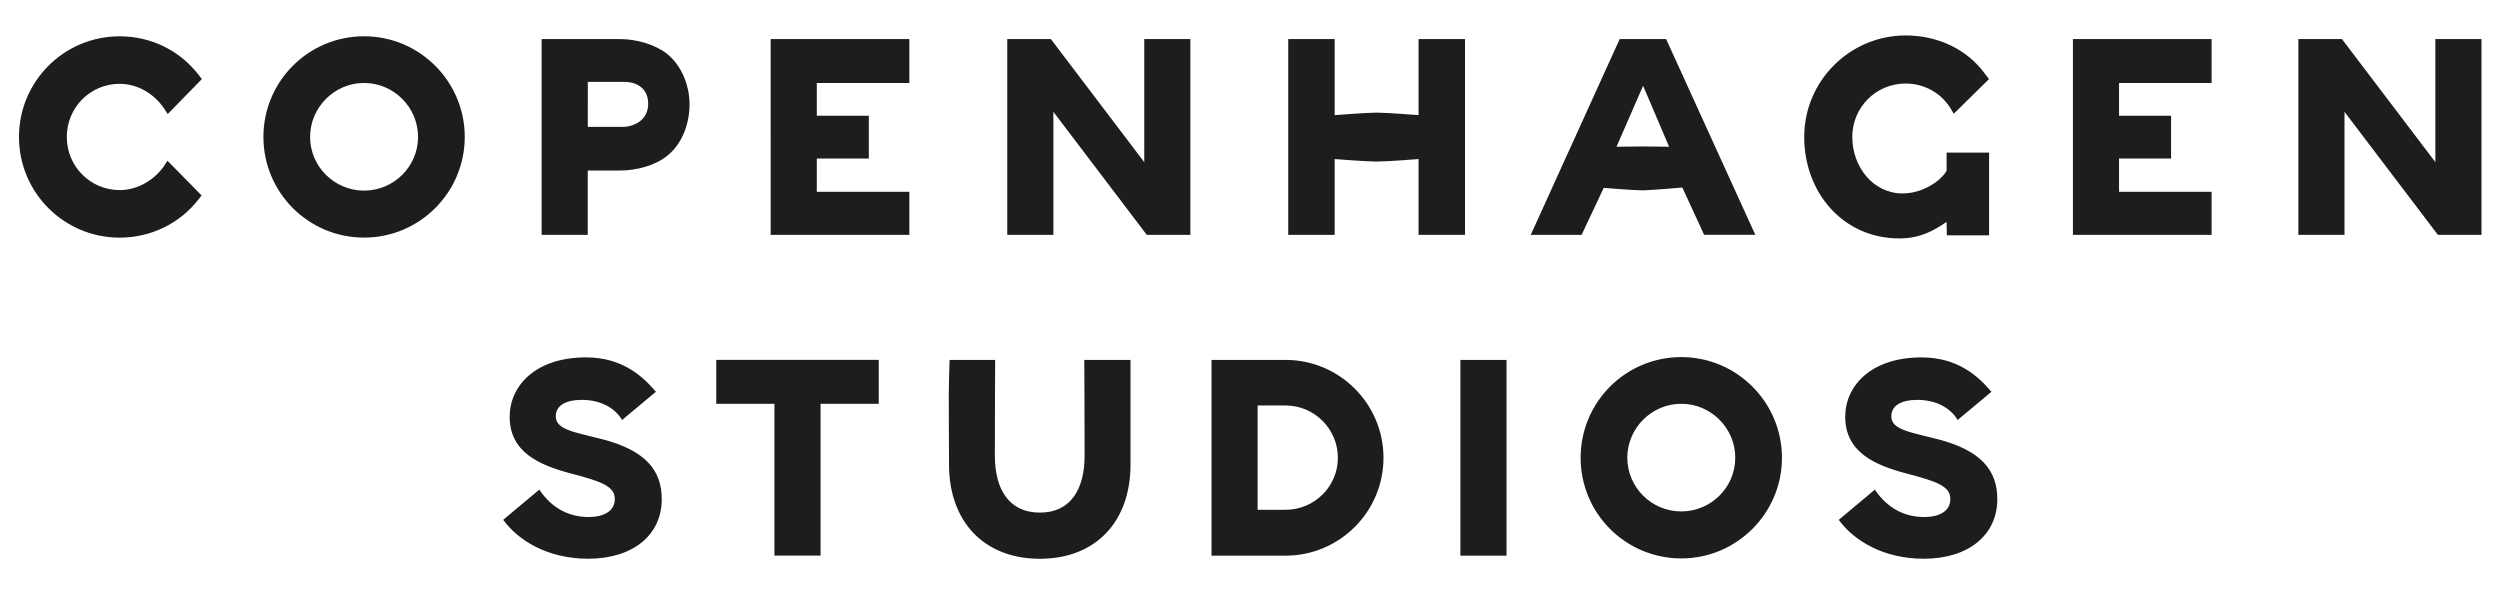
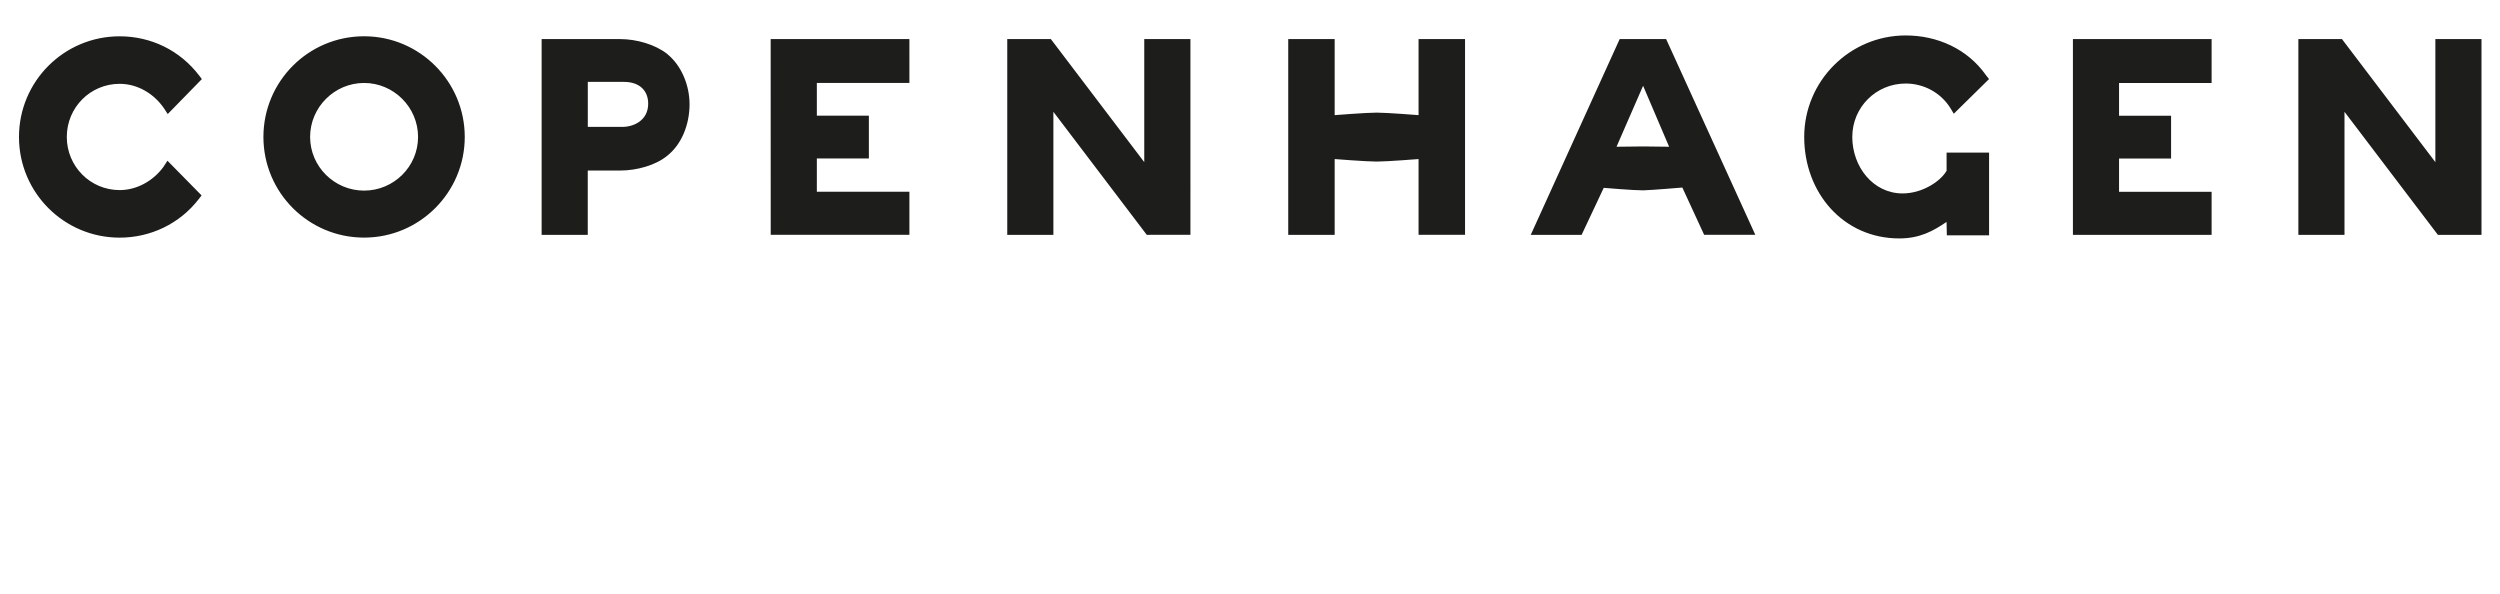
<svg xmlns="http://www.w3.org/2000/svg" id="Calque_1" version="1.1" viewBox="0 0 841.89 200" width="841.89" height="200">
  <defs id="defs1">
    <style id="style1"> .st0 { fill: #1d1d1b; } </style>
  </defs>
  <g id="g2" transform="matrix(1.46,0,0,1.46,-193.555,-334.506)">
-     <path class="st0" d="m 574.81,321.35 c -3.68,0 -6,1.29 -6,3.81 0,3.16 4.71,3.68 10.84,5.29 9.8,2.58 13.61,7.09 13.61,13.8 0,8.26 -6.64,13.74 -16.96,13.74 -9.42,0 -16.19,-4.26 -19.61,-8.97 l 8.32,-6.97 c 3.23,4.77 7.42,6.32 11.42,6.32 3.42,0 6,-1.35 6,-4.13 0,-2.97 -3.03,-4.06 -10.19,-5.93 -7.29,-1.94 -14.06,-4.9 -14.06,-13.09 0,-6.97 5.8,-13.67 17.61,-13.67 8.45,0 13.16,4.45 16.12,7.93 l -7.8,6.51 c -1.61,-2.77 -4.97,-4.64 -9.29,-4.64 m -54.45,0.9 c 6.84,0 12.45,5.61 12.45,12.45 0,6.84 -5.61,12.38 -12.45,12.38 -6.84,0 -12.45,-5.55 -12.45,-12.38 0,-6.83 5.61,-12.45 12.45,-12.45 m 0,-10.77 c -12.84,0 -23.22,10.38 -23.22,23.22 0,12.84 10.39,23.22 23.22,23.22 12.83,0 23.22,-10.45 23.22,-23.22 0,-12.77 -10.38,-23.22 -23.22,-23.22 m -50.95,0.65 h 10.64 v 45.15 h -10.64 z m -46.77,34.57 v -24.06 h 6.45 c 6.64,0 12.06,5.42 12.06,12.06 0,6.64 -5.42,12 -12.06,12 z m -10.64,-34.57 v 45.15 h 17.09 c 12.45,0 22.58,-10.13 22.58,-22.57 0,-12.44 -10.13,-22.58 -22.58,-22.58 z m -18.7,0 h -10.64 c 0,0 0.07,13.48 0.07,22.06 0,7.8 -3.22,13.16 -10.32,13.16 -7.1,0 -10.38,-5.35 -10.38,-13.16 0,-8.58 0.07,-22.06 0.07,-22.06 H 351.6 l -0.13,4.26 c -0.13,4.32 0,12.64 0,19.87 0,13.16 8.06,21.74 20.96,21.74 12.9,0 20.9,-8.58 20.9,-21.74 v -24.12 z m -95.53,10.12 h 13.42 v 35.02 h 10.64 v -35.02 h 13.42 v -10.13 h -37.48 z m -31.02,-0.9 c -3.68,0 -6,1.29 -6,3.81 0,3.16 4.71,3.68 10.84,5.29 9.8,2.58 13.61,7.09 13.61,13.8 0,8.26 -6.64,13.74 -16.96,13.74 -9.42,0 -16.19,-4.26 -19.61,-8.97 l 8.32,-6.97 c 3.22,4.77 7.42,6.32 11.42,6.32 3.42,0 6,-1.35 6,-4.13 0,-2.97 -3.03,-4.06 -10.19,-5.93 -7.29,-1.94 -14.06,-4.9 -14.06,-13.09 0,-6.97 5.81,-13.67 17.61,-13.67 8.45,0 13.16,4.45 16.12,7.93 l -7.8,6.51 c -1.61,-2.77 -4.97,-4.64 -9.29,-4.64" id="path1" />
-     <path class="st0" d="M 704.94,283.28 V 238.13 H 694.3 v 28.38 L 672.76,238.13 H 662.7 v 45.15 h 10.64 V 254.9 l 21.54,28.38 z m -94.24,0 h 31.99 v -9.93 h -21.35 v -7.67 h 12 v -9.87 h -12 v -7.55 h 21.35 V 238.13 H 610.7 Z m -29.15,-14.77 c -1.35,2.39 -5.55,5.22 -10.13,5.22 -6.84,0 -11.61,-6.19 -11.61,-13.03 0,-6.84 5.48,-12.32 12.32,-12.32 4.13,0 8.06,2.06 10.32,5.68 l 0.77,1.29 8.13,-8 -0.71,-0.9 c -4.26,-6.06 -11.22,-9.16 -18.51,-9.16 -12.9,0 -23.41,10.51 -23.41,23.41 0,12.9 9.03,23.41 21.93,23.41 4.77,0 7.87,-1.74 10.9,-3.81 l 0.07,3.1 h 9.74 v -19.09 h -9.8 v 4.19 z m -63.99,-5.55 c 0,0 -4.51,-0.07 -6,-0.07 l -6.13,0.07 6.13,-14.06 z m -31.92,20.32 h 11.74 l 5.1,-10.84 c 0,0 6.77,0.58 9.1,0.58 2.26,-0.07 9.03,-0.65 9.03,-0.65 l 5.03,10.9 h 11.8 l -20.57,-45.15 h -10.71 l -20.51,45.15 z m -15.16,-45.15 v 45.15 H 459.77 V 265.8 c 0,0 -7.29,0.58 -9.67,0.58 -2.38,0 -9.68,-0.58 -9.68,-0.58 v 17.48 h -10.71 v -45.15 h 10.71 v 17.54 c 0,0 7.29,-0.58 9.68,-0.58 2.39,0 9.67,0.58 9.67,0.58 v -17.54 z m -63.34,45.15 V 238.13 H 396.5 v 28.38 L 374.96,238.13 H 364.9 v 45.15 h 10.64 V 254.9 l 21.54,28.38 z m -96.81,0 h 31.99 v -9.93 h -21.35 v -7.67 h 12 v -9.87 h -12 v -7.55 h 21.35 V 238.13 H 310.33 Z M 268.15,248 h 8.32 c 3.74,0 5.61,2.13 5.61,5.03 0,3.87 -3.35,5.35 -5.93,5.35 h -8 z m 18.31,-6.45 c -2.77,-2.19 -7.1,-3.42 -10.84,-3.42 H 257.5 v 45.15 h 10.64 v -14.83 h 7.48 c 3.87,0 8.19,-1.23 10.77,-3.35 3.42,-2.64 5.23,-7.29 5.23,-11.93 0,-4.32 -1.81,-8.9 -5.16,-11.61 m -69.91,6.69 c 6.84,0 12.45,5.61 12.45,12.45 0,6.84 -5.61,12.38 -12.45,12.38 -6.84,0 -12.45,-5.55 -12.45,-12.38 0,-6.83 5.61,-12.45 12.45,-12.45 m 0,-10.77 c -12.84,0 -23.22,10.39 -23.22,23.22 0,12.83 10.38,23.22 23.22,23.22 12.84,0 23.22,-10.45 23.22,-23.22 0,-12.77 -10.38,-23.22 -23.22,-23.22 m -56.38,10.97 c 4.06,0 7.87,2.19 10.25,5.68 l 0.84,1.29 7.87,-8.06 -0.58,-0.77 c -4.45,-5.87 -11.16,-9.1 -18.38,-9.1 -12.84,0 -23.22,10.39 -23.22,23.22 0,12.83 10.38,23.22 23.22,23.22 7.16,0 13.87,-3.22 18.25,-8.9 l 0.65,-0.84 -7.87,-8 -0.97,1.48 c -2.39,3.22 -6.13,5.29 -10.06,5.29 -6.77,0 -12.19,-5.48 -12.19,-12.26 0,-6.78 5.42,-12.25 12.19,-12.25" id="path2" />
+     <path class="st0" d="M 704.94,283.28 V 238.13 H 694.3 v 28.38 L 672.76,238.13 H 662.7 v 45.15 h 10.64 V 254.9 l 21.54,28.38 z m -94.24,0 h 31.99 v -9.93 h -21.35 v -7.67 h 12 v -9.87 h -12 v -7.55 h 21.35 V 238.13 H 610.7 Z m -29.15,-14.77 c -1.35,2.39 -5.55,5.22 -10.13,5.22 -6.84,0 -11.61,-6.19 -11.61,-13.03 0,-6.84 5.48,-12.32 12.32,-12.32 4.13,0 8.06,2.06 10.32,5.68 l 0.77,1.29 8.13,-8 -0.71,-0.9 c -4.26,-6.06 -11.22,-9.16 -18.51,-9.16 -12.9,0 -23.41,10.51 -23.41,23.41 0,12.9 9.03,23.41 21.93,23.41 4.77,0 7.87,-1.74 10.9,-3.81 l 0.07,3.1 h 9.74 v -19.09 h -9.8 v 4.19 z m -63.99,-5.55 c 0,0 -4.51,-0.07 -6,-0.07 l -6.13,0.07 6.13,-14.06 z m -31.92,20.32 h 11.74 l 5.1,-10.84 c 0,0 6.77,0.58 9.1,0.58 2.26,-0.07 9.03,-0.65 9.03,-0.65 l 5.03,10.9 h 11.8 l -20.57,-45.15 h -10.71 l -20.51,45.15 m -15.16,-45.15 v 45.15 H 459.77 V 265.8 c 0,0 -7.29,0.58 -9.67,0.58 -2.38,0 -9.68,-0.58 -9.68,-0.58 v 17.48 h -10.71 v -45.15 h 10.71 v 17.54 c 0,0 7.29,-0.58 9.68,-0.58 2.39,0 9.67,0.58 9.67,0.58 v -17.54 z m -63.34,45.15 V 238.13 H 396.5 v 28.38 L 374.96,238.13 H 364.9 v 45.15 h 10.64 V 254.9 l 21.54,28.38 z m -96.81,0 h 31.99 v -9.93 h -21.35 v -7.67 h 12 v -9.87 h -12 v -7.55 h 21.35 V 238.13 H 310.33 Z M 268.15,248 h 8.32 c 3.74,0 5.61,2.13 5.61,5.03 0,3.87 -3.35,5.35 -5.93,5.35 h -8 z m 18.31,-6.45 c -2.77,-2.19 -7.1,-3.42 -10.84,-3.42 H 257.5 v 45.15 h 10.64 v -14.83 h 7.48 c 3.87,0 8.19,-1.23 10.77,-3.35 3.42,-2.64 5.23,-7.29 5.23,-11.93 0,-4.32 -1.81,-8.9 -5.16,-11.61 m -69.91,6.69 c 6.84,0 12.45,5.61 12.45,12.45 0,6.84 -5.61,12.38 -12.45,12.38 -6.84,0 -12.45,-5.55 -12.45,-12.38 0,-6.83 5.61,-12.45 12.45,-12.45 m 0,-10.77 c -12.84,0 -23.22,10.39 -23.22,23.22 0,12.83 10.38,23.22 23.22,23.22 12.84,0 23.22,-10.45 23.22,-23.22 0,-12.77 -10.38,-23.22 -23.22,-23.22 m -56.38,10.97 c 4.06,0 7.87,2.19 10.25,5.68 l 0.84,1.29 7.87,-8.06 -0.58,-0.77 c -4.45,-5.87 -11.16,-9.1 -18.38,-9.1 -12.84,0 -23.22,10.39 -23.22,23.22 0,12.83 10.38,23.22 23.22,23.22 7.16,0 13.87,-3.22 18.25,-8.9 l 0.65,-0.84 -7.87,-8 -0.97,1.48 c -2.39,3.22 -6.13,5.29 -10.06,5.29 -6.77,0 -12.19,-5.48 -12.19,-12.26 0,-6.78 5.42,-12.25 12.19,-12.25" id="path2" />
  </g>
</svg>